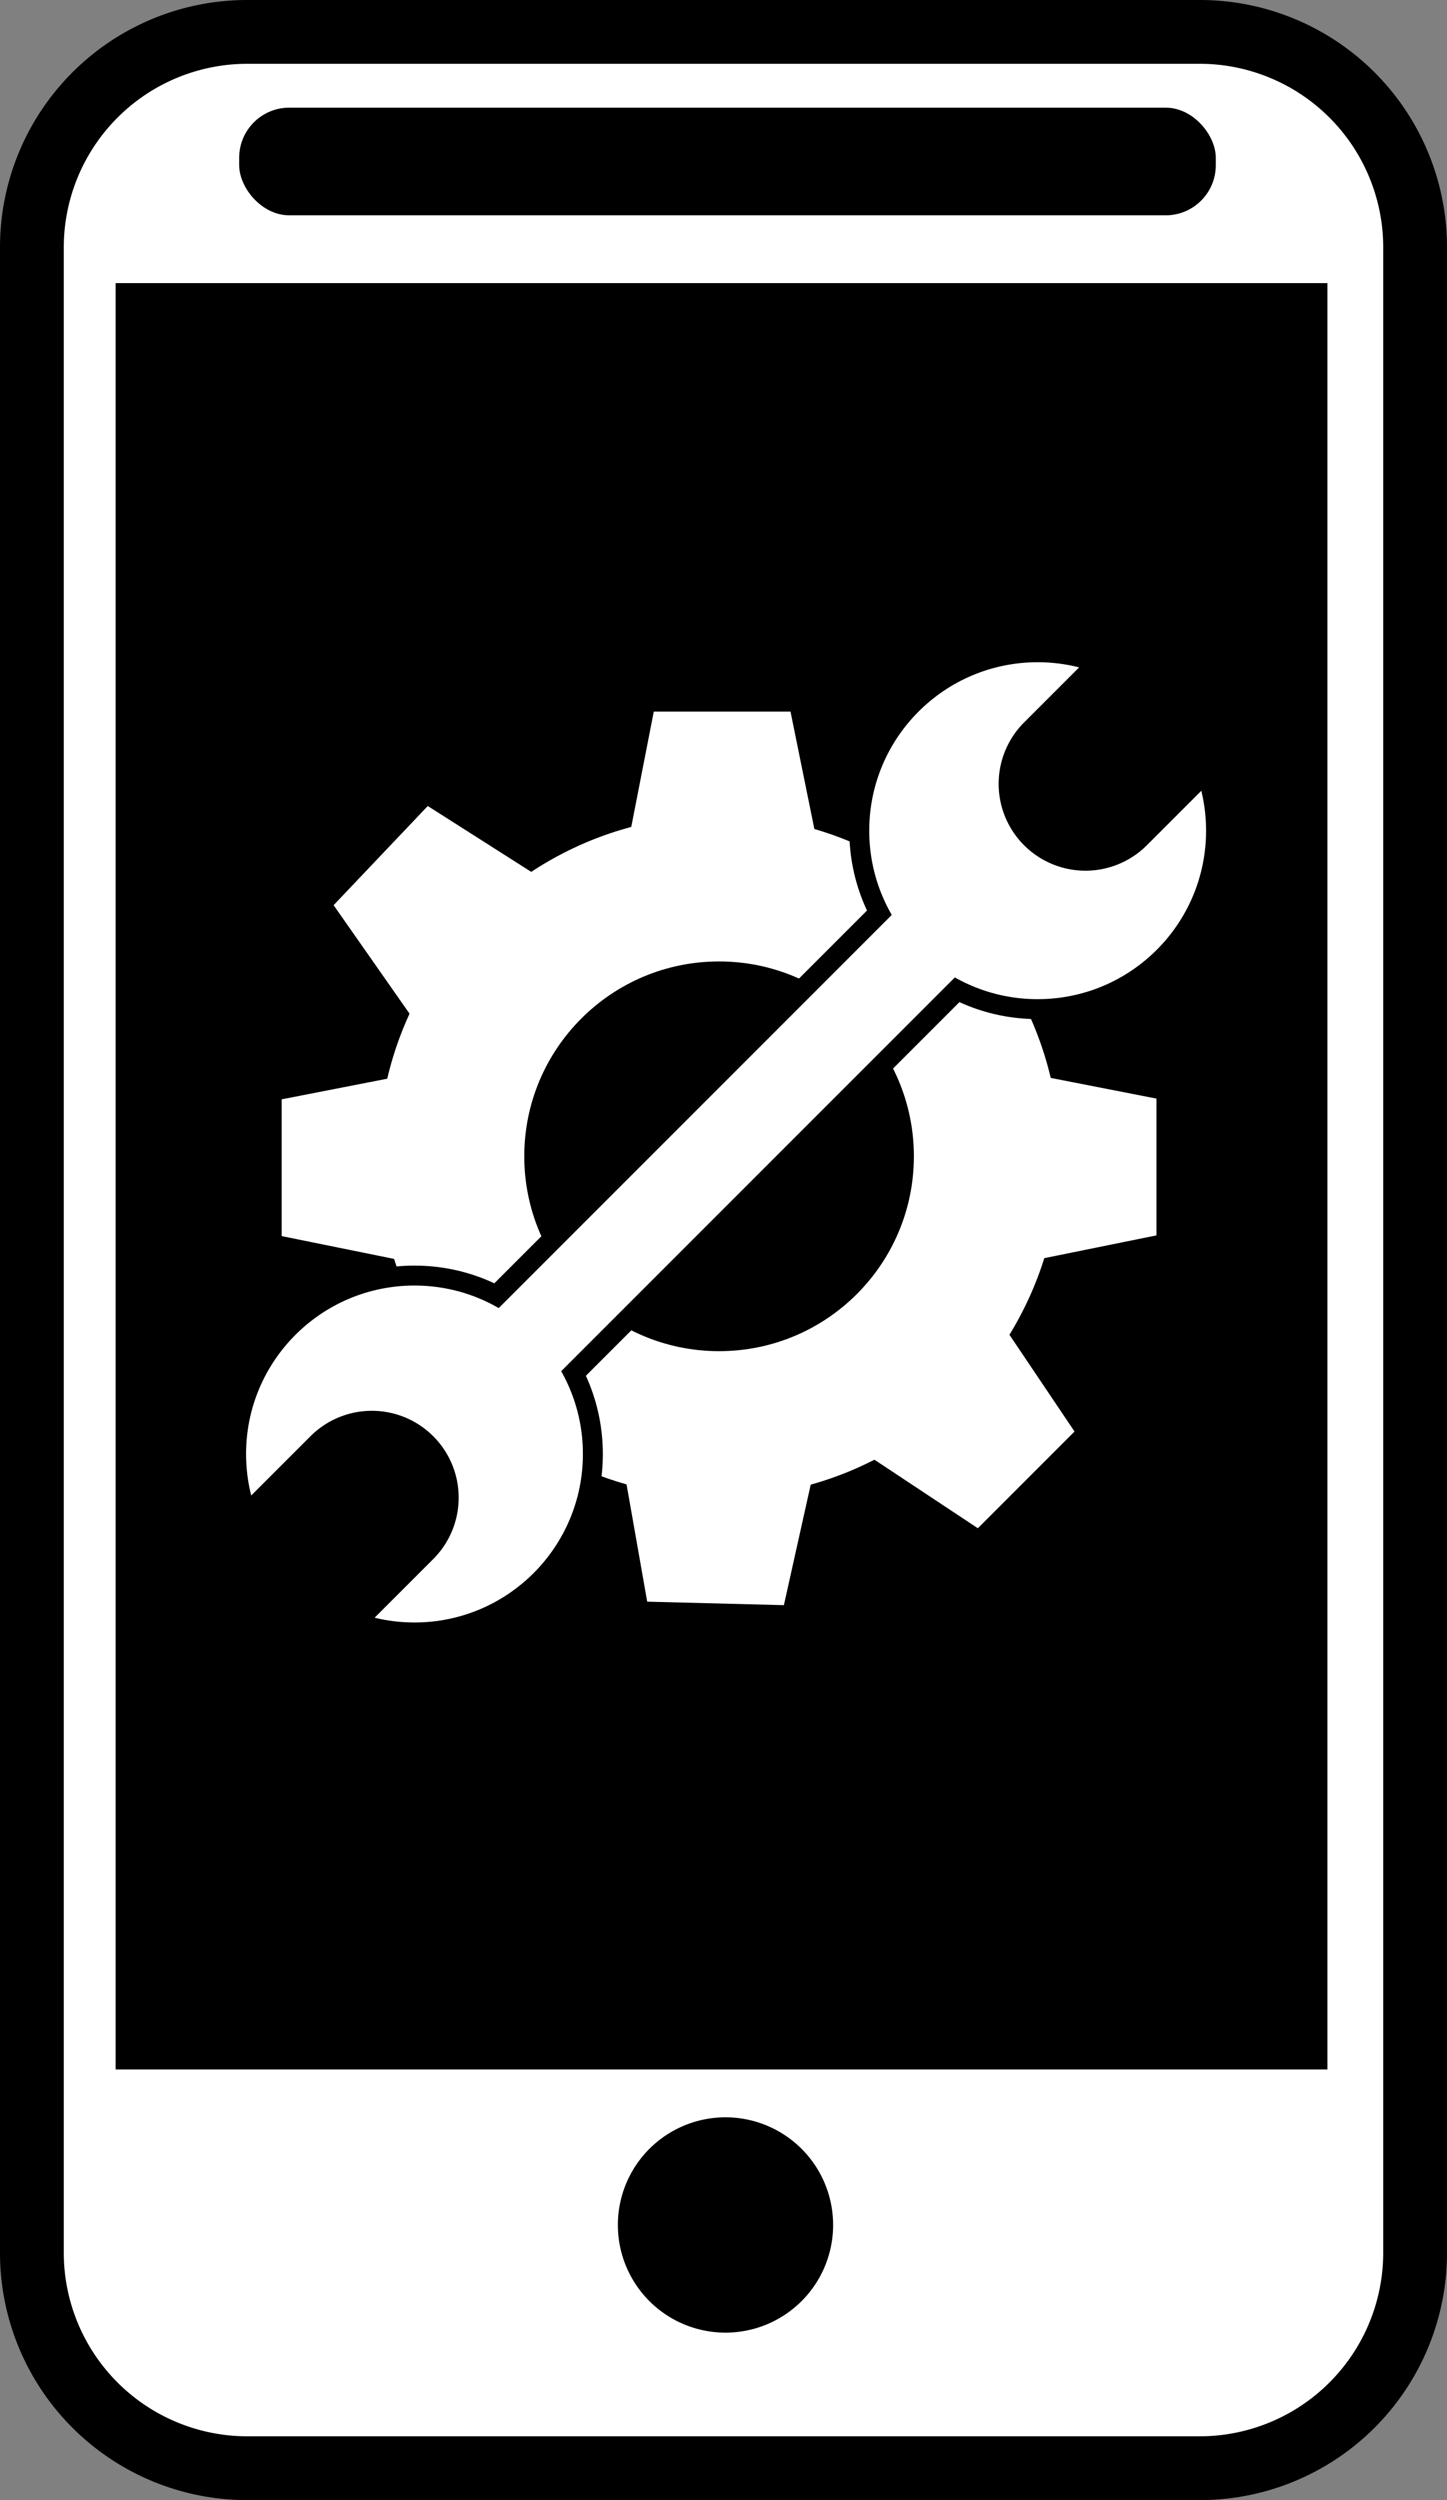
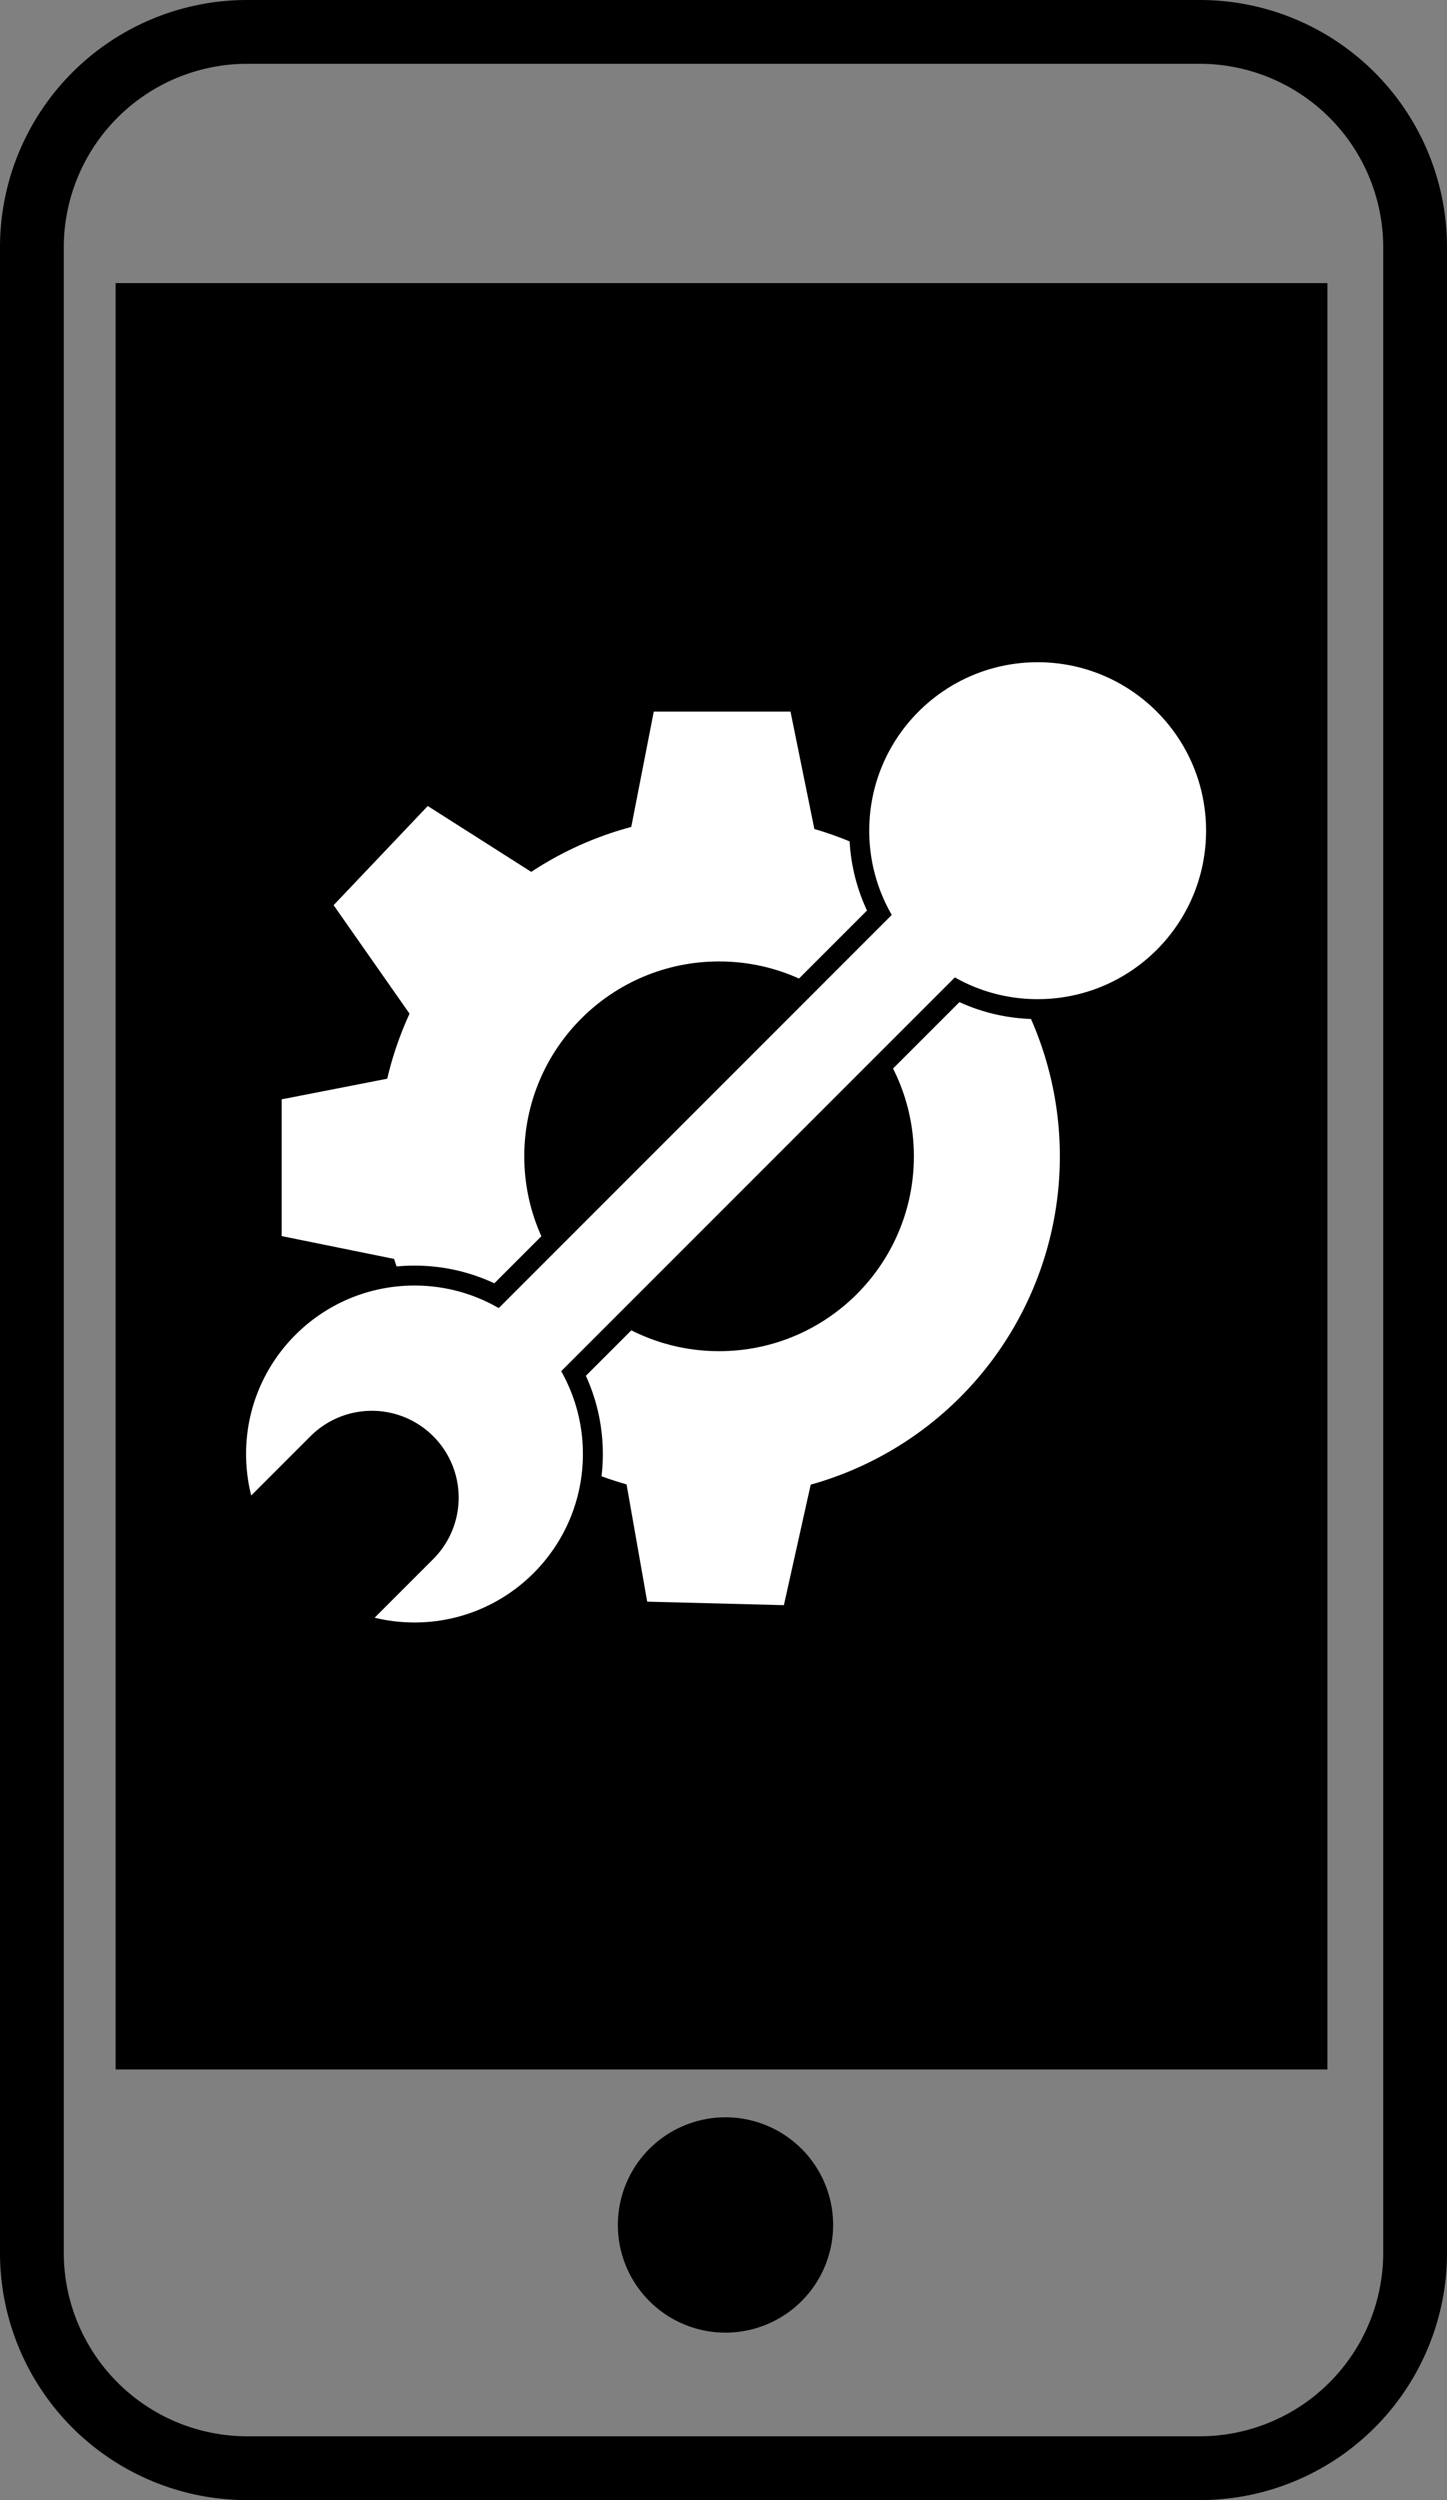
<svg xmlns="http://www.w3.org/2000/svg" id="Слой_1" data-name="Слой 1" viewBox="0 0 363 627">
  <rect x="0" y="0" width="363" height="627" fill="#808080" stroke="none" />
  <defs>
    <style>.cls-1,.cls-3{fill:#fff;}.cls-2,.cls-3{stroke:#000;stroke-miterlimit:10;}.cls-3{stroke-width:5px;}</style>
  </defs>
-   <rect class="cls-1" x="8" y="8" width="347" height="611" rx="54.01" />
  <path d="M1039,226a46.06,46.06,0,0,1,46,46V775a46.06,46.06,0,0,1-46,46H800a46.06,46.06,0,0,1-46-46V272a46.06,46.06,0,0,1,46-46h239m0-16H800a62,62,0,0,0-62,62V775a62,62,0,0,0,62,62h239a62,62,0,0,0,62-62V272a62,62,0,0,0-62-62Z" transform="translate(-738 -210)" />
  <circle cx="182" cy="558" r="24" />
  <path d="M920,747a21,21,0,1,1-21,21,21,21,0,0,1,21-21m0-6a27,27,0,1,0,27,27,27,27,0,0,0-27-27Z" transform="translate(-738 -210)" />
-   <rect x="60" y="27" width="245" height="27" rx="12.57" />
  <rect class="cls-2" x="29.5" y="71.5" width="303" height="447" />
  <circle class="cls-1" cx="180.39" cy="289.99" r="85.49" />
  <circle cx="180.39" cy="289.99" r="48.87" />
  <polygon class="cls-1" points="205.28 212.76 157.31 212.76 164.01 178.46 198.31 178.46 205.28 212.76" />
  <polygon class="cls-1" points="257.02 255.5 223.99 220.72 253.48 201.96 277.1 226.83 257.02 255.5" />
-   <polygon class="cls-1" points="255.82 316.78 255.82 268.81 290.12 275.52 290.12 309.82 255.82 316.78" />
-   <polygon class="cls-1" points="216.13 363.94 250.05 330.02 269.56 359.01 245.31 383.27 216.13 363.94" />
  <polygon class="cls-1" points="156.29 367.21 204.24 368.45 196.65 402.56 162.36 401.68 156.29 367.21" />
  <polygon class="cls-1" points="103.76 255.68 136.79 220.9 107.31 202.14 83.69 227.01 103.76 255.68" />
  <polygon class="cls-1" points="104.96 316.96 104.96 269 70.66 275.7 70.66 310 104.96 316.96" />
  <polygon class="cls-1" points="144.65 364.12 110.73 330.2 91.22 359.2 115.47 383.45 144.65 364.12" />
  <circle class="cls-3" cx="103.98" cy="364.65" r="44.75" />
  <circle class="cls-3" cx="260.31" cy="208.33" r="44.75" />
-   <path d="M993.82,372h43.56a0,0,0,0,1,0,0v36.77a21.78,21.78,0,0,1-21.78,21.78h0a21.78,21.78,0,0,1-21.78-21.78V372A0,0,0,0,1,993.82,372Z" transform="translate(-156.79 -810.6) rotate(45)" />
  <path d="M804.22,561.62h43.56a0,0,0,0,1,0,0V598.4A21.78,21.78,0,0,1,826,620.17h0a21.78,21.78,0,0,1-21.78-21.78V561.62A0,0,0,0,1,804.22,561.62Z" transform="translate(254.23 1382.79) rotate(-135)" />
  <rect x="903.9" y="429.97" width="32.64" height="133.48" transform="translate(-117.25 -715.21) rotate(45)" />
  <rect class="cls-1" x="911.34" y="409.89" width="22.27" height="169.1" transform="translate(-118.19 -717.47) rotate(45)" />
</svg>